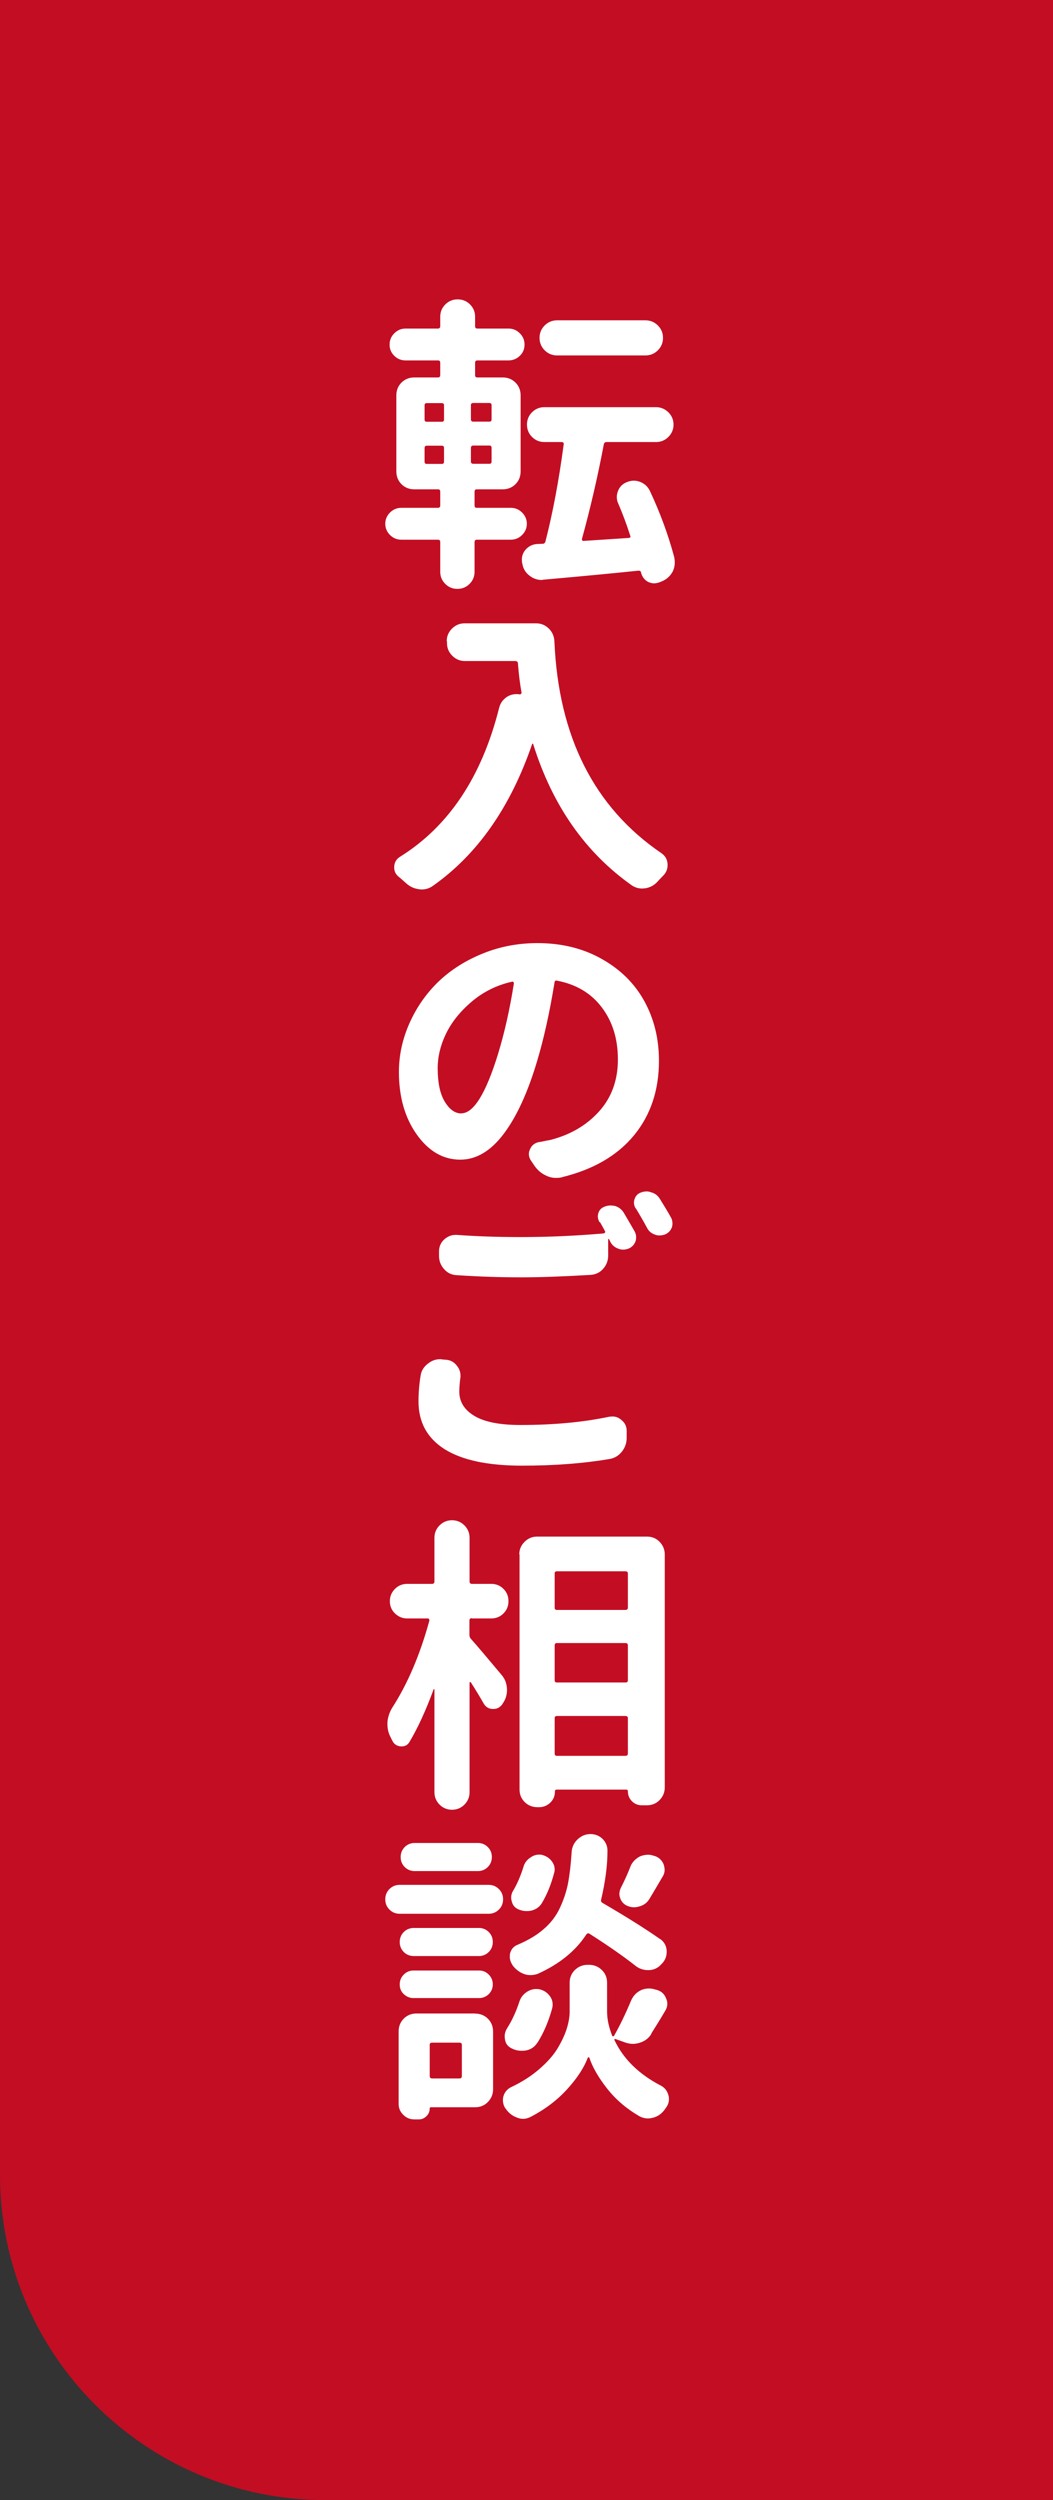
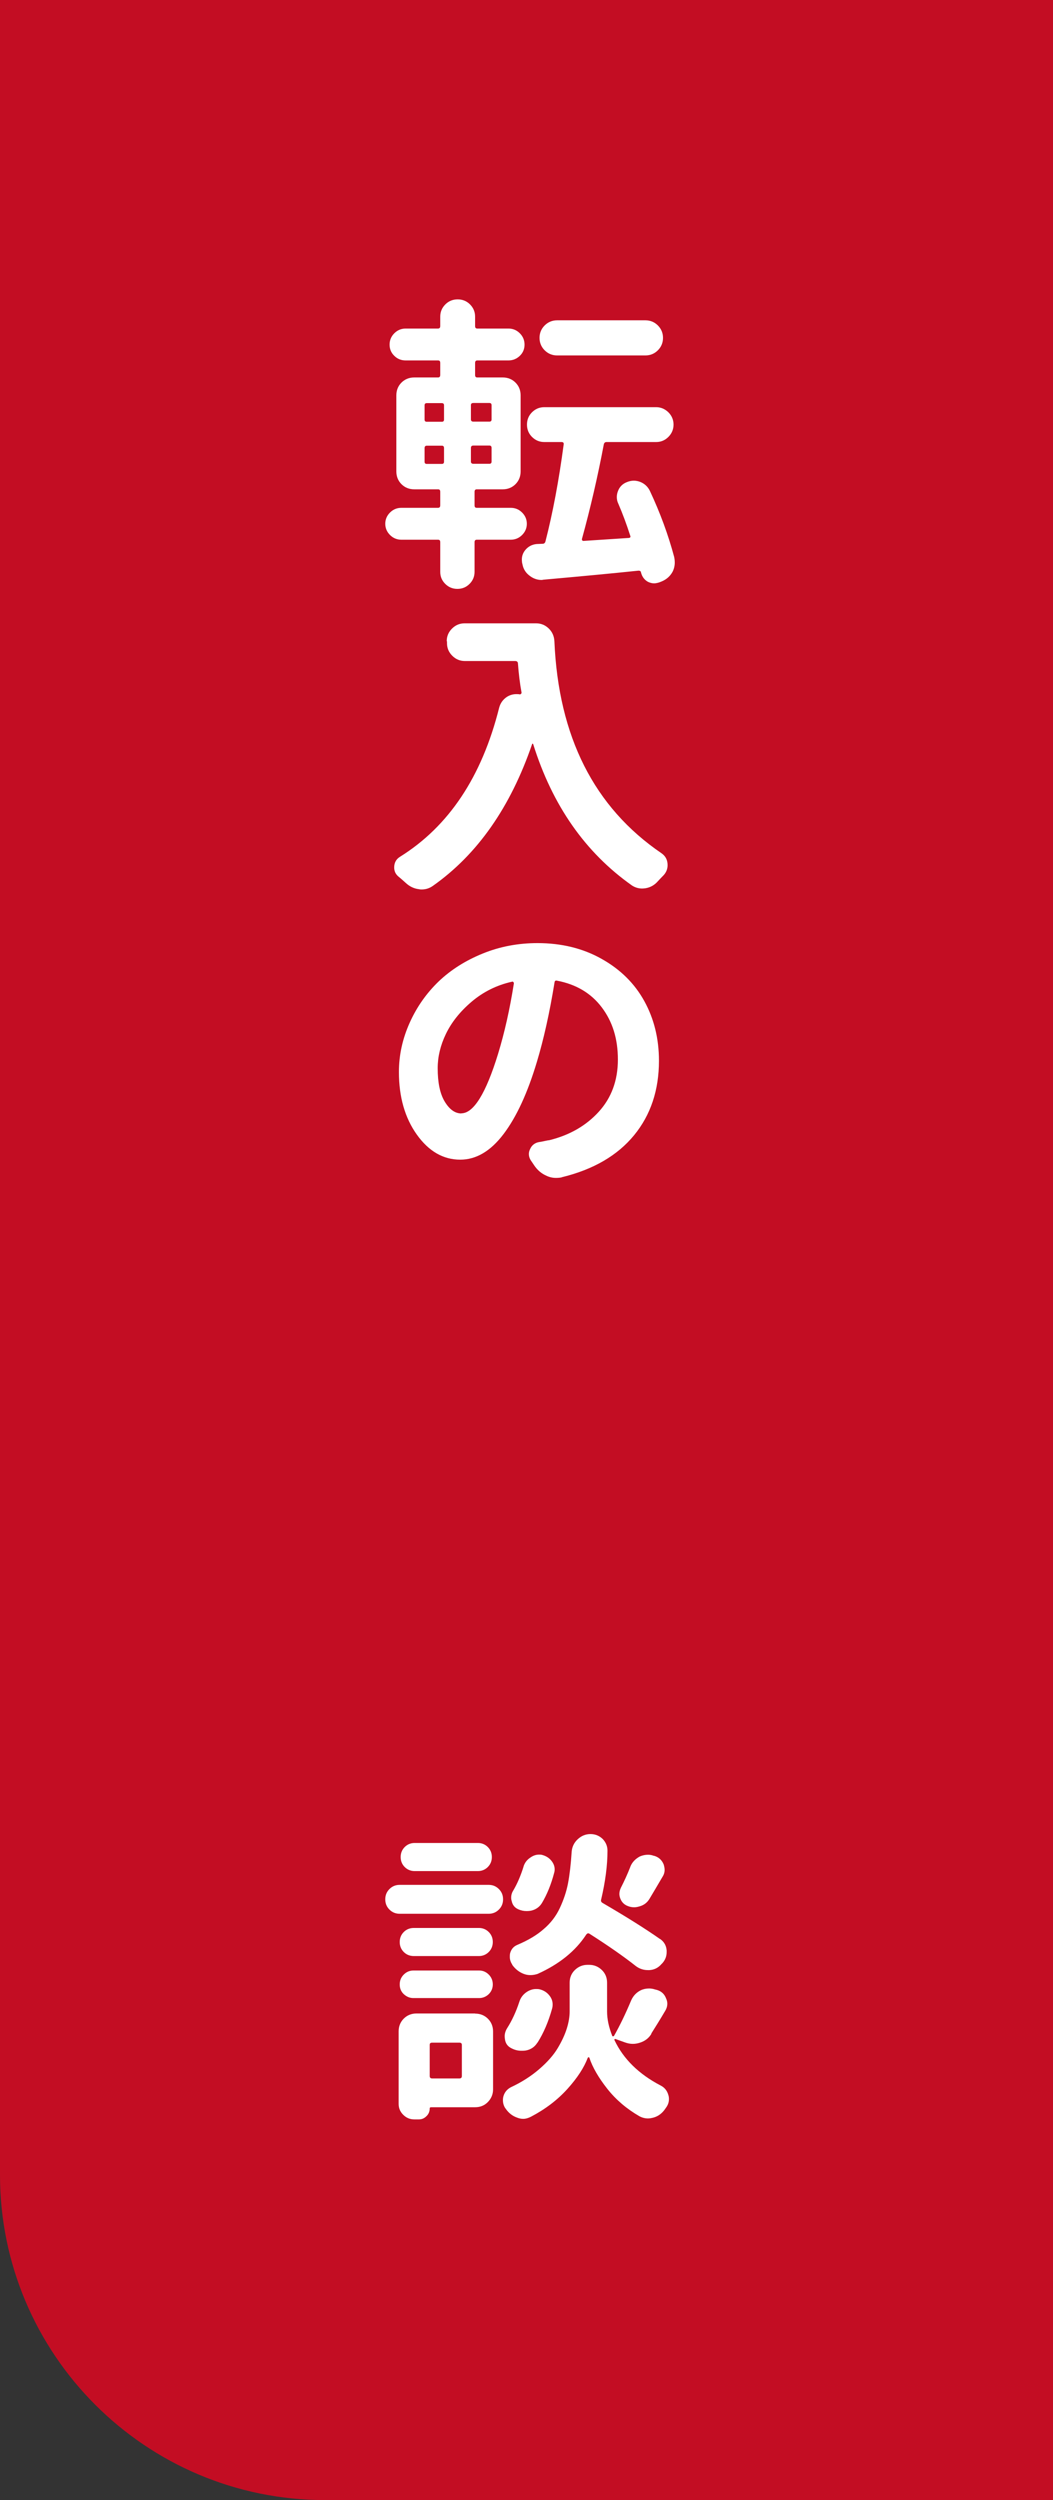
<svg xmlns="http://www.w3.org/2000/svg" id="_レイヤー_2" viewBox="0 0 77.95 185.06">
  <rect x="0" y="0" width="77.95" height="185.06" fill="#333333" stroke="none" />
  <defs>
    <style>.cls-1{fill:#fff;}.cls-2{fill:#c30d23;}</style>
  </defs>
  <g id="_デザイン">
    <path class="cls-2" d="M0,0h77.95v185.06H24.07C10.78,185.06,0,174.27,0,160.99V0H0Z" />
    <path class="cls-1" d="M38.65,37.94c.23.23.35.51.35.83s-.12.6-.35.83c-.23.23-.51.35-.84.35h-2.52c-.1,0-.16.06-.16.18v2.2c0,.34-.12.64-.37.89-.25.25-.55.37-.9.37s-.65-.12-.9-.37c-.25-.25-.37-.54-.37-.89v-2.2c0-.12-.05-.18-.16-.18h-2.72c-.33,0-.61-.12-.84-.35-.23-.23-.35-.51-.35-.83s.12-.6.35-.83c.23-.23.51-.35.84-.35h2.72c.1,0,.16-.06.16-.18v-1.01c0-.12-.05-.18-.16-.18h-1.77c-.37,0-.69-.13-.94-.38-.25-.25-.38-.57-.38-.94v-5.64c0-.37.13-.69.38-.94.25-.25.57-.38.94-.38h1.77c.1,0,.16-.06.16-.18v-.9c0-.12-.05-.18-.16-.18h-2.4c-.33,0-.61-.11-.84-.34-.23-.22-.35-.5-.35-.83s.12-.61.35-.84c.23-.23.51-.35.84-.35h2.4c.1,0,.16-.06.16-.18v-.7c0-.36.13-.66.38-.91s.56-.37.91-.37.66.12.91.37.38.55.38.91v.7c0,.12.05.18.16.18h2.31c.33,0,.61.12.84.35.23.23.35.51.35.84s-.12.61-.35.83c-.23.22-.51.34-.84.34h-2.31c-.1,0-.16.06-.16.18v.9c0,.12.05.18.16.18h1.89c.37,0,.69.13.94.38.25.25.38.57.38.94v5.64c0,.37-.13.69-.38.94-.25.25-.57.38-.94.38h-1.93c-.1,0-.16.06-.16.18v1.01c0,.12.05.18.16.18h2.52c.33,0,.61.12.84.35ZM31.59,29.84c-.1,0-.16.05-.16.16v1.06c0,.1.05.16.16.16h1.12c.1,0,.16-.05.16-.16v-1.06c0-.1-.05-.16-.16-.16h-1.12ZM31.59,32.99c-.1,0-.16.06-.16.18v1.01c0,.1.05.16.16.16h1.12c.1,0,.16-.05.16-.16v-1.01c0-.12-.05-.18-.16-.18h-1.12ZM36.23,31.21c.1,0,.16-.05.16-.16v-1.06c0-.1-.05-.16-.16-.16h-1.19c-.12,0-.18.05-.18.16v1.06c0,.1.06.16.18.16h1.19ZM36.23,34.33c.1,0,.16-.05.16-.16v-1.01c0-.12-.05-.18-.16-.18h-1.19c-.12,0-.18.06-.18.18v1.01c0,.1.06.16.18.16h1.19ZM49.91,41.25c.03.13.04.27.04.4,0,.22-.05.45-.16.67-.18.33-.45.57-.81.72l-.18.07c-.13.04-.26.07-.38.07-.15,0-.3-.04-.45-.11-.27-.15-.44-.38-.52-.7-.01-.09-.08-.13-.18-.13-2.01.21-4.36.43-7.05.67-.04.01-.09.02-.13.02-.31,0-.61-.1-.88-.31-.3-.22-.48-.52-.54-.88l-.02-.07c-.01-.09-.02-.17-.02-.25,0-.25.08-.49.25-.7.22-.27.51-.42.85-.45l.45-.02c.1,0,.17-.06.2-.18.54-2.1.99-4.49,1.35-7.19.01-.1-.04-.16-.16-.16h-1.28c-.36,0-.66-.13-.91-.38-.25-.25-.37-.56-.37-.91s.12-.66.37-.91c.25-.25.55-.38.91-.38h8.29c.34,0,.64.13.9.38.25.25.38.56.38.91s-.13.66-.38.91c-.25.25-.55.38-.9.38h-3.68c-.1,0-.17.05-.2.16-.45,2.38-.99,4.72-1.62,7.01-.01.04,0,.08.02.11.03.03.06.04.09.04l3.35-.22c.12-.01.16-.07.11-.18-.27-.84-.56-1.62-.88-2.36-.08-.16-.11-.33-.11-.49,0-.15.03-.3.09-.45.12-.31.34-.53.65-.65.17-.07.34-.11.52-.11.15,0,.31.03.47.09.33.13.57.36.72.67.76,1.62,1.36,3.25,1.8,4.9ZM47.78,23.71c.36,0,.67.13.92.38.25.25.38.56.38.92s-.13.67-.38.92c-.25.25-.56.38-.92.38h-6.54c-.36,0-.67-.13-.92-.38-.25-.25-.38-.56-.38-.92s.13-.67.38-.92c.25-.25.56-.38.92-.38h6.54Z" />
    <path class="cls-1" d="M33.07,47.46c0-.36.13-.67.39-.93.26-.26.57-.39.93-.39h5.3c.36,0,.67.13.93.38.26.25.4.57.42.94.3,7.07,2.94,12.3,7.93,15.7.3.21.45.5.45.88,0,.28-.1.53-.29.74-.15.15-.29.3-.43.45-.24.28-.55.46-.92.52-.08.01-.16.02-.25.02-.27,0-.52-.08-.74-.22-3.46-2.44-5.9-5.93-7.32-10.47,0-.01-.01-.03-.04-.03-.03,0-.04,0-.04.03-1.6,4.67-4.05,8.17-7.34,10.49-.25.18-.53.27-.83.27-.06,0-.13,0-.2-.02-.37-.04-.7-.2-.99-.47-.17-.15-.34-.31-.54-.47-.21-.18-.31-.4-.31-.67,0-.34.14-.61.43-.79,3.61-2.25,6.06-5.92,7.34-11.03.09-.34.28-.61.58-.81.21-.13.44-.2.7-.2.08,0,.16,0,.25.02.03,0,.06-.01.09-.04.03-.03.04-.06.04-.09-.12-.64-.21-1.37-.27-2.18-.01-.1-.08-.16-.2-.16h-3.73c-.36,0-.67-.13-.93-.39-.26-.26-.39-.57-.39-.93v-.13Z" />
    <path class="cls-1" d="M41.58,87.15c-.13.03-.28.04-.43.04-.24,0-.47-.05-.7-.16-.37-.16-.67-.42-.9-.76l-.27-.4c-.09-.15-.13-.3-.13-.45,0-.12.03-.24.09-.36.12-.28.34-.46.65-.52.1-.01.25-.04.43-.08.18-.04.29-.06.34-.06,1.5-.37,2.72-1.07,3.66-2.1.94-1.03,1.42-2.32,1.42-3.87s-.4-2.81-1.19-3.86c-.79-1.05-1.9-1.71-3.32-1.98-.1-.03-.17.02-.18.13-.37,2.28-.81,4.23-1.3,5.86-.69,2.31-1.51,4.09-2.47,5.36-.96,1.27-2.03,1.9-3.21,1.9-1.26,0-2.33-.62-3.21-1.85s-1.33-2.78-1.33-4.64c0-1.26.27-2.47.8-3.65.53-1.18,1.25-2.19,2.14-3.05.9-.86,1.99-1.55,3.27-2.07,1.28-.52,2.63-.77,4.05-.77,1.78,0,3.37.39,4.75,1.17,1.39.78,2.44,1.82,3.16,3.13.72,1.31,1.08,2.78,1.08,4.41,0,2.17-.61,4.01-1.84,5.51s-3.01,2.54-5.35,3.11ZM34.15,82.41c.91,0,1.82-1.47,2.72-4.4.48-1.57.87-3.31,1.17-5.21,0-.04-.01-.08-.04-.11-.03-.03-.07-.04-.11-.02-1.12.25-2.12.75-2.98,1.48-.86.73-1.49,1.53-1.9,2.38s-.61,1.7-.61,2.54c0,1.06.17,1.89.52,2.47s.76.88,1.24.88Z" />
-     <path class="cls-1" d="M31.14,101.8c.06-.36.25-.65.56-.88.27-.21.56-.31.88-.31.04,0,.1,0,.16.02l.29.02c.34.03.61.19.81.47.17.21.25.45.25.72,0,.06,0,.13-.02.2-.04.34-.07.67-.07.97,0,.75.37,1.35,1.12,1.8s1.89.67,3.41.67c2.43,0,4.61-.2,6.56-.61.09-.01.17-.02.25-.02.24,0,.46.08.65.25.27.21.4.48.4.81v.52c0,.39-.12.73-.36,1.03-.24.3-.55.48-.92.54-1.95.33-4.1.49-6.47.49-2.53,0-4.44-.41-5.73-1.22-1.29-.82-1.93-2-1.93-3.54,0-.61.05-1.26.16-1.93ZM44.39,90.48c-.13-.21-.17-.43-.1-.67.07-.24.22-.4.46-.49.15-.06.3-.09.45-.09.1,0,.22.02.34.04.27.09.48.25.63.49.24.4.51.87.81,1.39.08.15.11.29.11.43,0,.1-.01.2-.04.29-.09.25-.25.43-.49.54-.15.06-.29.09-.43.09-.12,0-.24-.02-.36-.07-.25-.09-.45-.25-.58-.49-.03-.07-.07-.15-.11-.22,0-.01-.01-.02-.03-.01-.02,0-.03.02-.03.03v1.21c0,.37-.13.7-.38.98-.25.28-.57.42-.94.44-2.02.12-3.73.18-5.12.18-1.53,0-3.11-.05-4.76-.16-.37-.01-.69-.16-.94-.44-.25-.28-.38-.6-.38-.98v-.34c0-.36.13-.65.38-.88.24-.22.52-.34.83-.34h.11c1.38.1,2.96.16,4.74.16,1.99,0,4.04-.09,6.13-.27.04-.01.08-.04.1-.07.02-.03.02-.07-.01-.11-.12-.22-.24-.44-.36-.65ZM47.06,89.45c-.09-.13-.13-.28-.13-.43,0-.07.01-.16.04-.25.08-.24.22-.4.45-.49.15-.06.3-.09.45-.09.1,0,.22.02.34.07.27.07.48.23.63.47.28.45.56.91.83,1.39.08.15.11.29.11.43,0,.1-.01.2-.04.29-.09.25-.26.43-.52.54-.13.04-.27.07-.4.07-.12,0-.24-.02-.36-.07-.25-.09-.44-.25-.56-.49-.28-.52-.56-1-.83-1.44Z" />
-     <path class="cls-1" d="M34.93,119.78c-.12,0-.18.06-.18.18v1.06c0,.12.04.22.11.29.49.55,1.25,1.45,2.27,2.67.27.31.4.69.4,1.12,0,.36-.1.69-.31.99l-.04.07c-.17.22-.38.34-.65.34h-.07c-.3-.01-.52-.16-.67-.43-.21-.37-.52-.89-.94-1.55-.01-.01-.03-.02-.06-.01-.02,0-.03.03-.03.06v8.09c0,.36-.13.67-.38.92-.25.25-.56.38-.92.38s-.67-.13-.92-.38c-.25-.25-.38-.56-.38-.92v-7.61s-.01-.02-.03-.02c-.02,0-.03,0-.03.02-.58,1.57-1.18,2.88-1.8,3.91-.13.21-.32.31-.56.31h-.09c-.28-.03-.49-.17-.61-.43-.04-.07-.08-.15-.11-.22-.17-.31-.25-.64-.25-.99v-.13c.03-.39.15-.76.36-1.1,1.14-1.77,2.05-3.91,2.74-6.42.01-.04.01-.09-.01-.12-.02-.04-.06-.06-.1-.06h-1.53c-.34,0-.64-.12-.9-.37s-.38-.55-.38-.91.13-.66.38-.91.55-.37.9-.37h1.84c.12,0,.18-.06.18-.18v-3.23c0-.36.13-.67.38-.92.25-.25.56-.38.92-.38s.67.13.92.38c.25.25.38.56.38.92v3.23c0,.12.06.18.18.18h1.42c.36,0,.66.12.91.37.25.25.37.55.37.91s-.12.66-.37.91c-.25.25-.55.37-.91.37h-1.42ZM38.44,115.06c0-.36.13-.67.39-.93.26-.26.57-.39.93-.39h8.13c.37,0,.69.13.94.39.25.26.38.57.38.93v17.25c0,.36-.13.67-.38.93-.25.26-.57.39-.94.39h-.38c-.28,0-.53-.1-.73-.3-.2-.2-.3-.45-.3-.75,0-.07-.04-.11-.13-.11h-5.14c-.09,0-.13.04-.13.13,0,.33-.11.61-.34.83s-.5.34-.83.34h-.13c-.37,0-.69-.13-.94-.38-.25-.25-.38-.56-.38-.92v-17.41ZM46.48,116.47c0-.1-.06-.16-.18-.16h-5.08c-.1,0-.16.05-.16.16v2.52c0,.12.05.18.16.18h5.08c.12,0,.18-.06.18-.18v-2.52ZM46.48,121.8c0-.12-.06-.18-.18-.18h-5.08c-.1,0-.16.06-.16.18v2.58c0,.1.05.16.16.16h5.08c.12,0,.18-.05.18-.16v-2.58ZM41.06,129.79c0,.12.05.18.16.18h5.08c.12,0,.18-.06.18-.18v-2.61c0-.1-.06-.16-.18-.16h-5.08c-.1,0-.16.05-.16.16v2.61Z" />
    <path class="cls-1" d="M36.17,139.52c.3,0,.55.1.76.31.21.21.31.46.31.76s-.1.55-.31.76c-.21.21-.46.31-.76.31h-6.58c-.3,0-.55-.1-.76-.31-.21-.21-.31-.46-.31-.76s.1-.55.31-.76c.21-.21.46-.31.76-.31h6.58ZM35.18,149.05c.37,0,.69.13.94.38.25.25.38.57.38.94v4.29c0,.36-.13.67-.38.93-.25.26-.57.39-.94.39h-3.26c-.08,0-.11.03-.11.09,0,.22-.08.42-.24.57-.16.16-.34.24-.55.24h-.36c-.31,0-.58-.11-.81-.34s-.34-.49-.34-.81v-5.37c0-.37.13-.69.38-.94.25-.25.57-.38.94-.38h4.33ZM35.45,142.71c.28,0,.53.1.73.3.2.2.3.45.3.74s-.1.54-.3.74c-.2.2-.45.3-.73.3h-4.81c-.3,0-.55-.1-.75-.3-.2-.2-.3-.45-.3-.74s.1-.54.3-.74c.2-.2.45-.3.75-.3h4.81ZM30.6,147.9c-.27,0-.5-.1-.71-.29-.2-.19-.3-.43-.3-.72s.1-.53.3-.73c.2-.2.44-.3.71-.3h4.87c.27,0,.51.1.71.3.2.2.3.45.3.73s-.1.52-.3.72c-.2.19-.44.29-.71.29h-4.87ZM35.38,136.42c.28,0,.53.1.73.3.2.2.3.45.3.74s-.1.54-.3.74c-.2.2-.45.3-.73.3h-4.69c-.28,0-.53-.1-.73-.3-.2-.2-.3-.45-.3-.74s.1-.54.3-.74c.2-.2.45-.3.73-.3h4.69ZM34.19,151.36c0-.1-.06-.16-.18-.16h-2.02c-.12,0-.18.05-.18.16v2.31c0,.12.06.18.18.18h2.02c.12,0,.18-.06.18-.18v-2.31ZM48.23,150.53c-.19.33-.48.55-.85.67-.18.06-.36.09-.54.09-.19,0-.39-.04-.58-.11l-.7-.25s-.03-.01-.06.01c-.02.02-.03.05-.01.08.66,1.39,1.8,2.51,3.41,3.35.3.15.49.39.58.72.03.09.04.19.04.29,0,.21-.06.4-.18.58-.03.04-.06.09-.09.13-.22.33-.51.55-.85.65-.15.04-.29.07-.43.07-.21,0-.42-.05-.63-.16-.94-.54-1.74-1.22-2.38-2.03s-1.09-1.58-1.33-2.3c-.01-.03-.03-.04-.06-.04-.02,0-.04.02-.06.04-.27.72-.77,1.49-1.5,2.3s-1.63,1.5-2.7,2.06c-.19.1-.39.16-.58.16-.15,0-.3-.03-.45-.09-.34-.12-.63-.34-.85-.67l-.02-.02c-.12-.18-.18-.38-.18-.61,0-.19.05-.38.16-.56.1-.16.25-.3.45-.4.79-.37,1.49-.82,2.09-1.34s1.05-1.03,1.36-1.55c.31-.52.53-1,.67-1.45.14-.45.21-.87.21-1.26v-2.13c0-.37.13-.69.39-.94.26-.25.57-.38.93-.38h.13c.36,0,.67.13.93.38.26.25.39.57.39.94v2.13c0,.57.13,1.17.38,1.8,0,.03.02.04.06.04s.06-.01.08-.04c.43-.76.85-1.63,1.26-2.61.15-.34.39-.6.72-.76.19-.09.4-.13.61-.13.13,0,.28.02.43.07l.16.04c.33.1.55.31.67.63.06.13.09.26.09.38,0,.18-.05.36-.16.54-.37.63-.72,1.19-1.03,1.68ZM39.78,151.2c-.19.31-.48.51-.85.58-.12.02-.23.02-.34.02-.25,0-.49-.06-.72-.18-.28-.13-.45-.36-.49-.67-.01-.07-.02-.15-.02-.22,0-.22.07-.43.2-.63.34-.54.64-1.18.88-1.91.1-.33.3-.58.58-.76.21-.13.43-.2.65-.2.09,0,.18,0,.27.02.33.08.59.25.79.54.12.18.18.37.18.58,0,.1-.01.21-.04.31-.27.97-.63,1.81-1.08,2.52ZM48.86,143.52c.3.21.46.49.49.85v.13c0,.3-.1.57-.31.81l-.07.07c-.24.28-.54.43-.9.45h-.11c-.33,0-.62-.1-.88-.29-.91-.72-2.06-1.52-3.44-2.4-.09-.06-.17-.04-.25.07-.79,1.21-1.99,2.18-3.59,2.9-.18.06-.36.09-.54.09-.17,0-.33-.03-.49-.09-.34-.13-.63-.36-.85-.67v-.02c-.12-.18-.18-.37-.18-.56,0-.09,0-.18.02-.27.08-.3.25-.51.54-.63.78-.33,1.43-.71,1.94-1.16.52-.44.92-.96,1.2-1.56.28-.6.49-1.21.61-1.84s.21-1.41.27-2.34c.03-.36.18-.67.45-.92.27-.25.58-.38.94-.38s.67.13.92.38c.22.24.34.52.34.85,0,1.09-.16,2.3-.47,3.62-.03.1,0,.19.11.25,1.8,1.05,3.21,1.94,4.25,2.67ZM38.75,138.18c.09-.3.27-.53.54-.7.19-.13.4-.2.61-.2.08,0,.15,0,.22.02.31.08.56.24.74.49.13.18.2.37.2.58,0,.09-.01.18-.04.27-.22.84-.52,1.58-.9,2.22-.17.28-.42.47-.76.56-.13.03-.26.04-.38.04-.21,0-.41-.04-.61-.13-.27-.12-.43-.32-.49-.61-.03-.09-.04-.17-.04-.25,0-.19.05-.37.16-.54.3-.51.55-1.1.76-1.77ZM46.66,138.18c.13-.33.37-.58.7-.76.21-.09.41-.13.61-.13.13,0,.27.02.4.07l.09.02c.31.1.54.31.67.63.04.13.07.27.07.4,0,.18-.05.35-.16.52-.36.61-.68,1.16-.97,1.64-.17.27-.4.45-.72.54-.13.04-.27.07-.4.07-.17,0-.32-.03-.47-.09-.27-.1-.46-.29-.56-.56-.04-.1-.07-.22-.07-.34,0-.15.04-.3.11-.45.25-.49.49-1.01.7-1.55Z" />
  </g>
</svg>